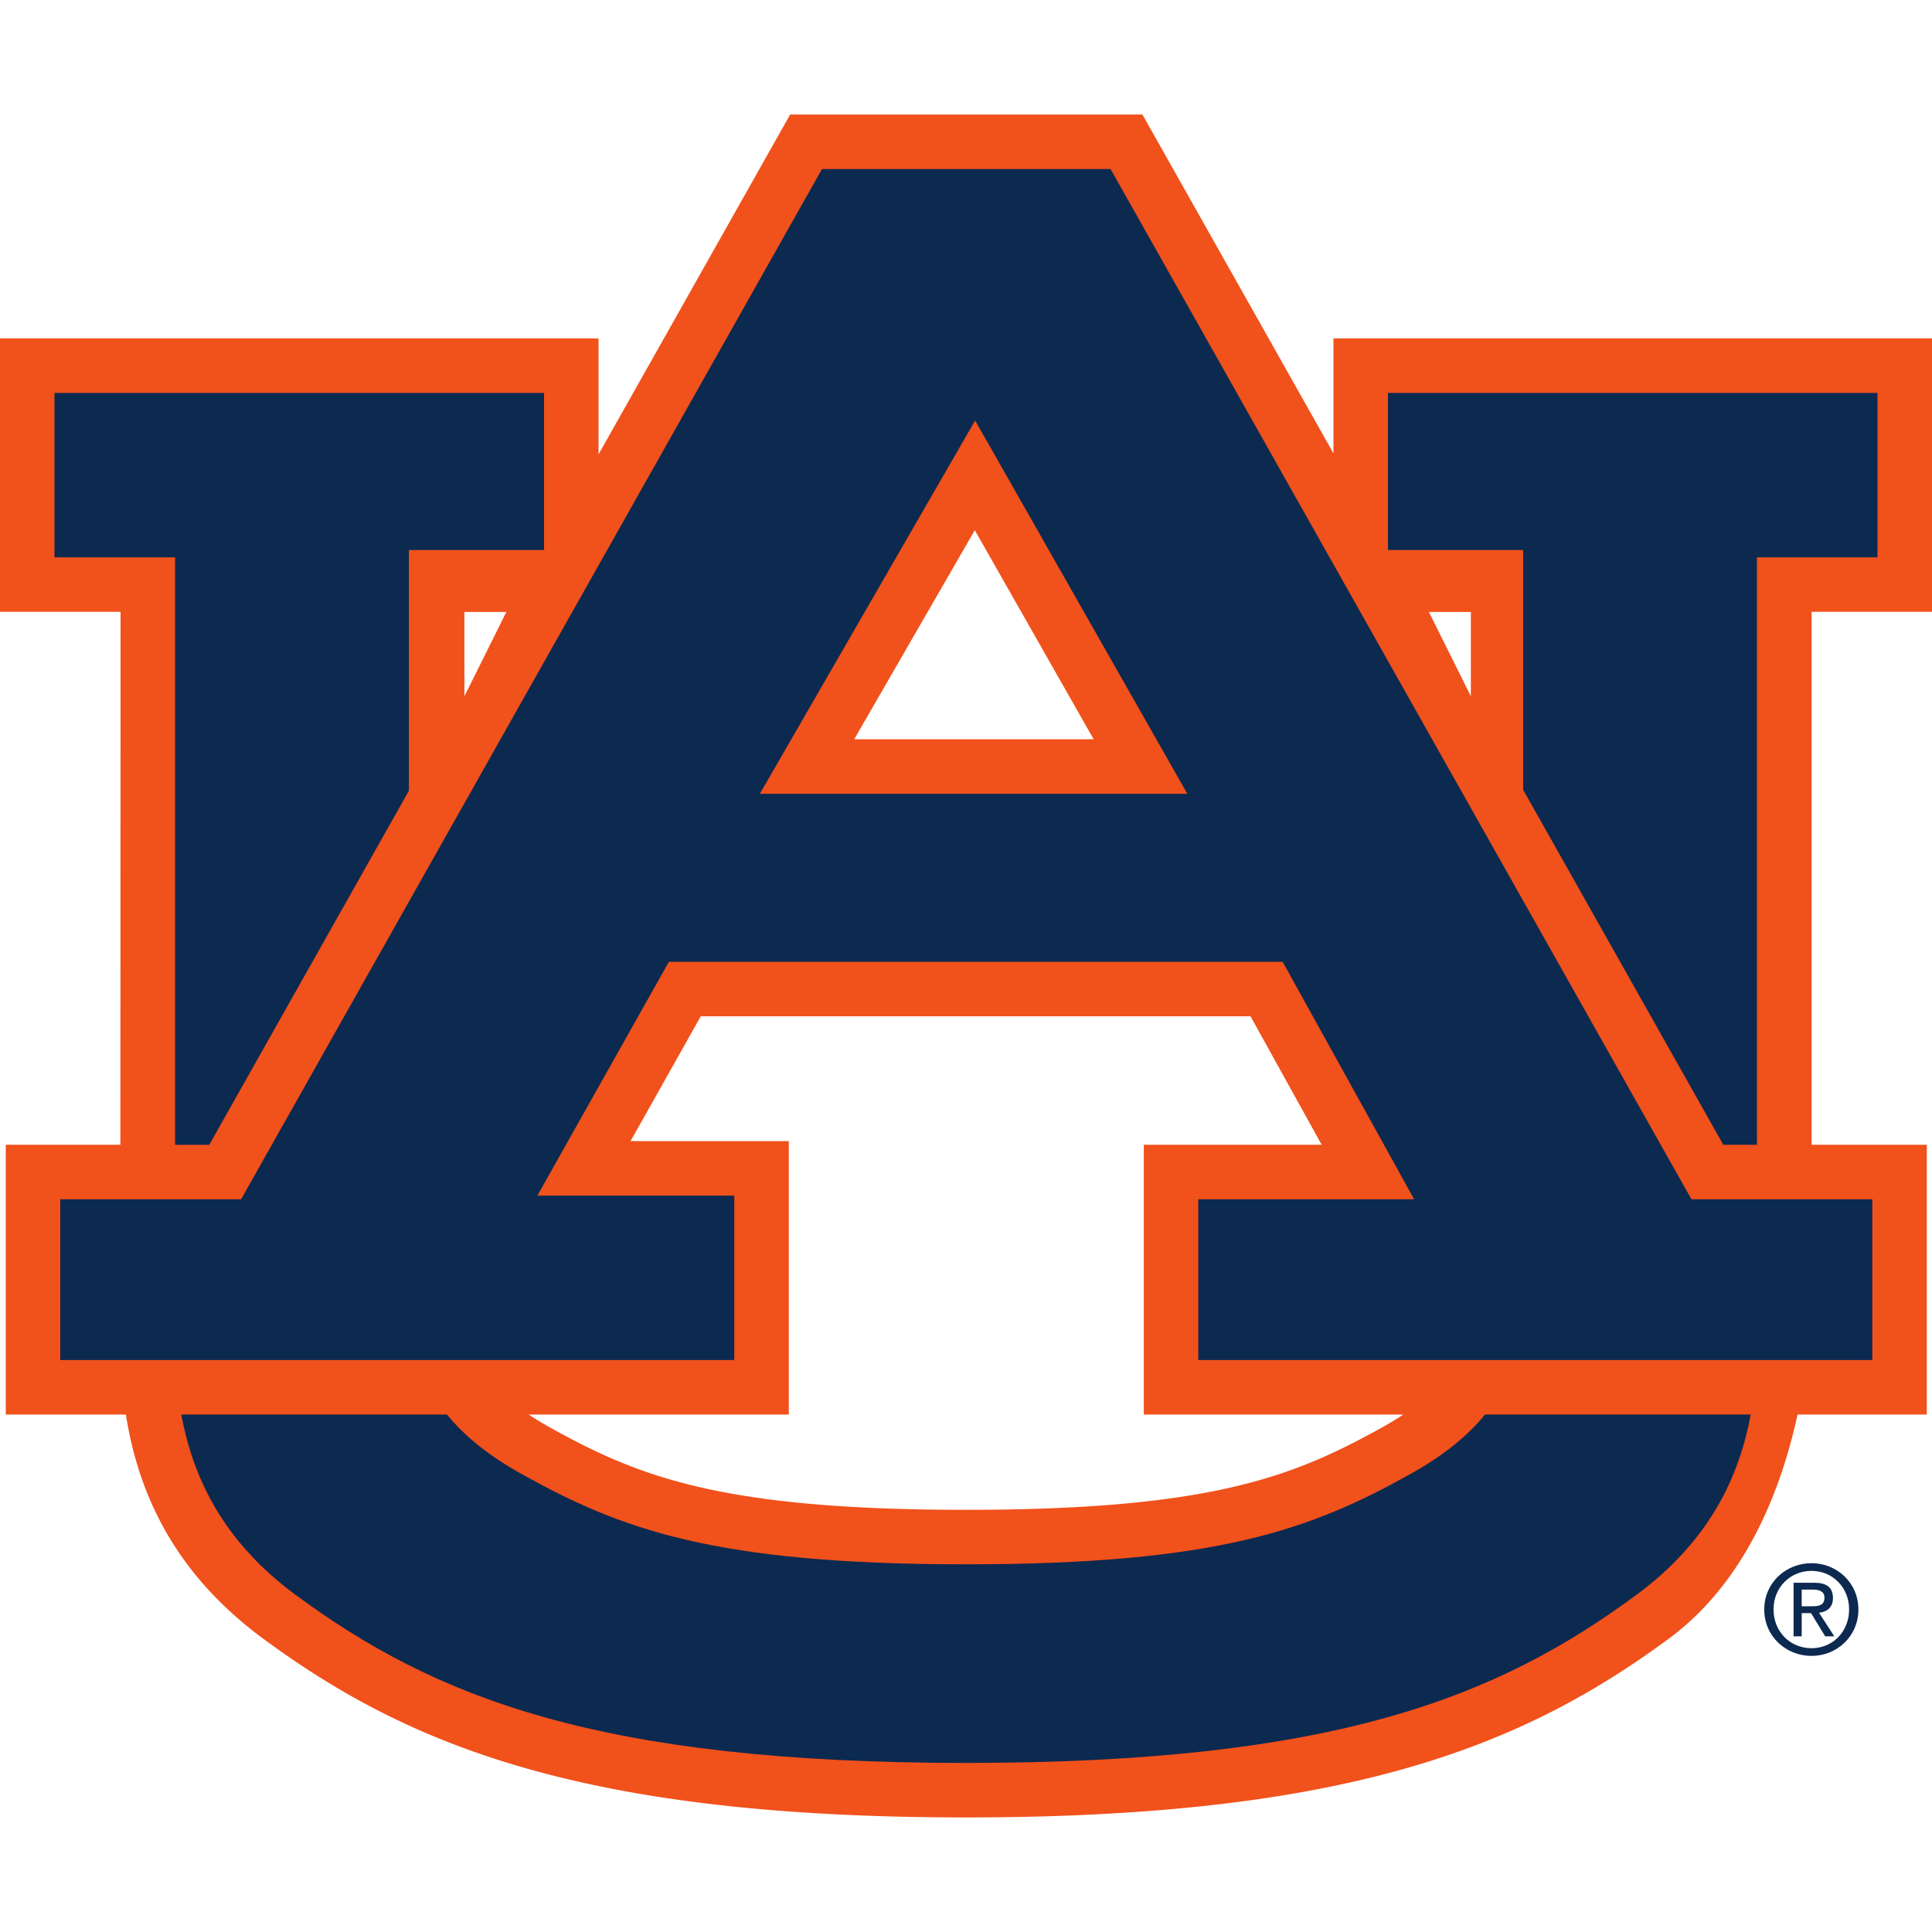
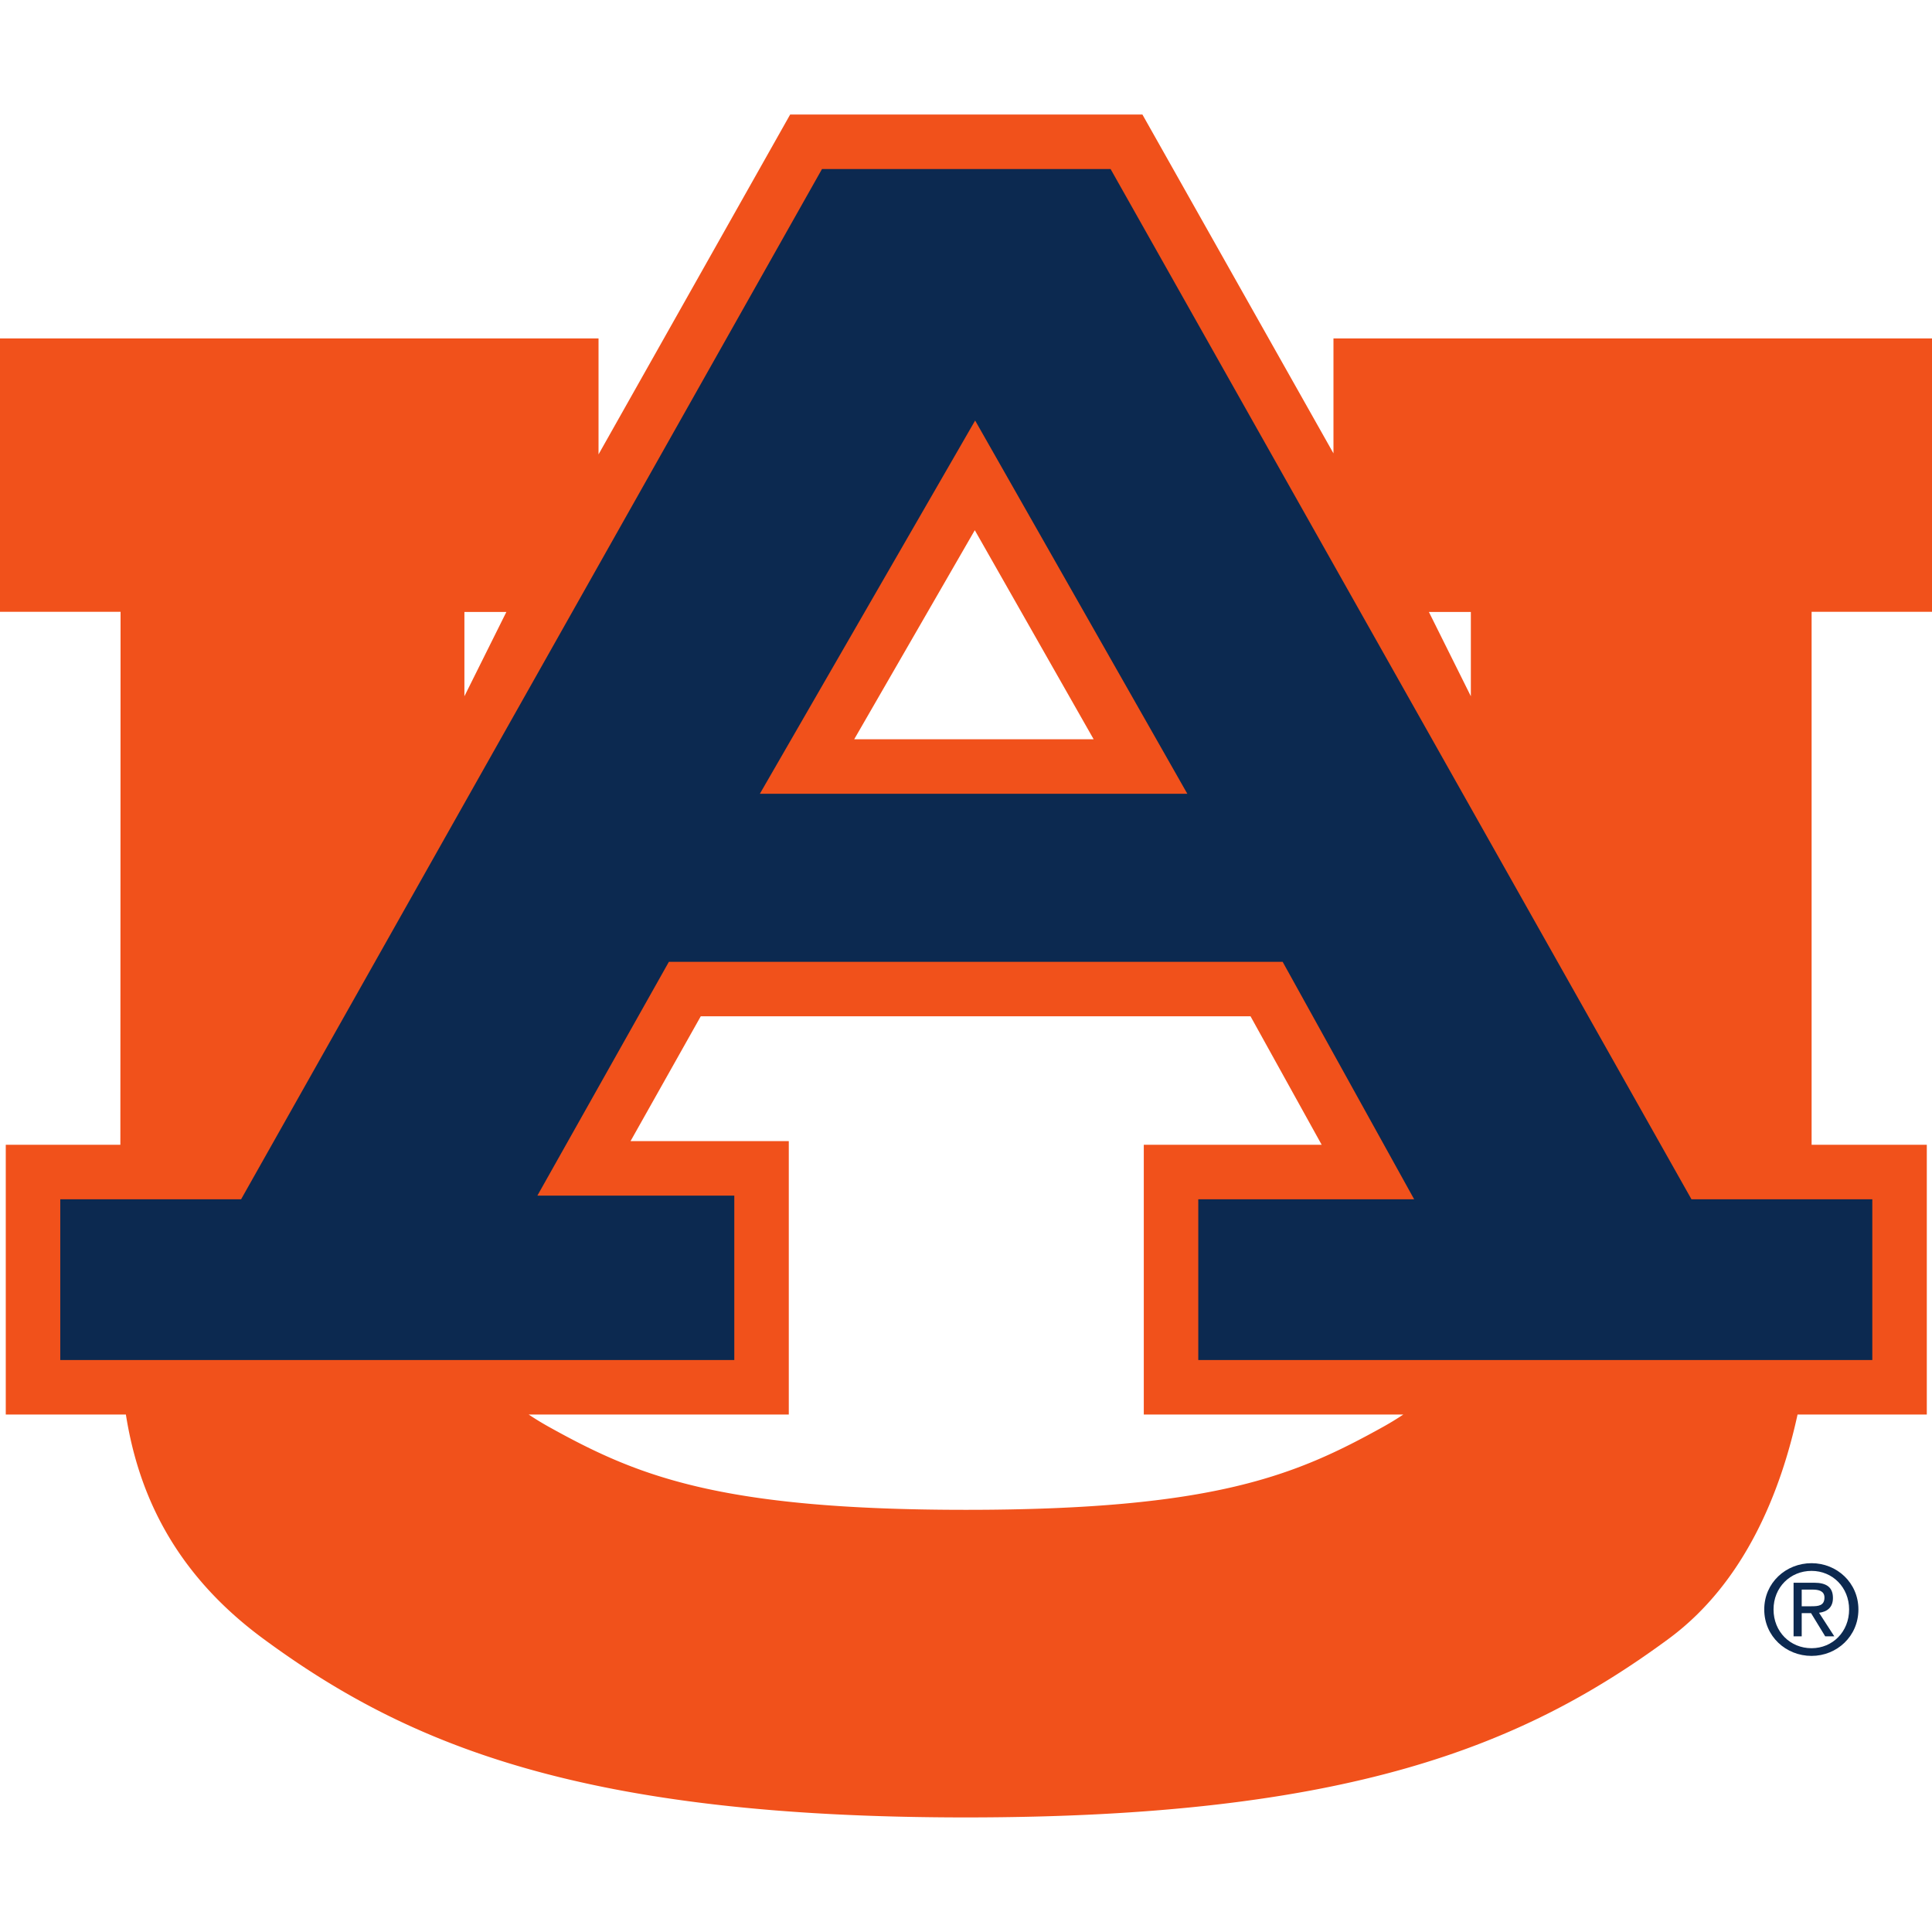
<svg xmlns="http://www.w3.org/2000/svg" width="641" height="641" fill="none">
  <path fill="#f1511b" d="M487.999 203.039v27.966L474.08 203.04h13.919m-333.919 0H168l-13.92 27.966V203.04M320.5 500.93c-82.465 0-109.419-11.429-138.493-27.582a98.41 98.41 0 0 1-6.606-4.035h86.306v-90.709H209.2l23.296-41.415h182.405l23.61 42.632h-59.024v89.492h86.11a98.88 98.88 0 0 1-6.609 4.035c-29.072 16.153-56.024 27.582-138.488 27.582m2.917-325.022 39.436 69.365H283.41zM641 202.992v-90.704H442.417v38.133L379.035 38.005H262.156L198.581 150.76v-38.472H0v90.704h40s-.028 110.695-.066 176.83H1.914v89.491h39.852c3.929 24.863 15.08 51.915 45.589 74.392 48.289 35.583 106.418 59.282 233.145 59.282 126.725-.002 184.855-23.699 233.144-59.282 25.52-18.8 37.301-49.388 42.75-74.392h42.882v-89.492h-38.219V202.992H641" />
-   <path fill="#0c2950" d="M467.77 489.15c-32.727 18.184-63.634 29.862-147.27 29.862-83.637 0-114.544-11.678-147.27-29.863-11.375-6.315-19.322-12.933-24.93-19.836H60.144c3.816 20.586 13.595 41.907 37.934 59.84 46.06 33.935 100 55.752 222.422 55.752 122.421 0 176.361-21.817 222.419-55.752 24.338-17.933 34.12-39.254 37.936-59.84h-88.156c-5.608 6.903-13.556 13.52-24.93 19.836m37.578-306.659v79.538l66.413 117.793h11.157V184.913h40V130.37H460.5v52.12h44.848m-369.695 79.877v-79.878h44.848V130.37H18.081v54.544h40v194.908h11.351l66.221-117.454" />
  <path fill="#0c2950" d="M252.112 263.353h141.817l-70.398-123.828-71.419 123.828m116.36-207.268L561.199 397.9h59.998v53.333H397.565V397.9h71.626l-43.634-78.79H221.924l-43.636 77.579h65.339v54.544H19.997V397.9h59.995L272.72 56.085h95.753M597.77 532.927v-5.528h3.673c1.877 0 3.877.414 3.877 2.621 0 2.743-2.04 2.907-4.324 2.907h-3.225m0 2.285h3.1l4.694 7.687h3.018l-5.06-7.812c2.613-.324 4.613-1.71 4.613-4.903 0-3.519-2.081-5.067-6.285-5.067h-6.779V542.9h2.699zm3.264 14.183c8.402 0 15.548-6.496 15.548-15.41 0-8.868-7.146-15.351-15.548-15.351-8.507 0-15.692 6.483-15.692 15.351 0 8.914 7.185 15.41 15.692 15.41zm-12.61-15.41c0-7.32 5.539-12.797 12.61-12.797 6.976 0 12.464 5.477 12.464 12.797 0 7.406-5.488 12.859-12.464 12.859-7.071 0-12.61-5.453-12.61-12.859" />
</svg>